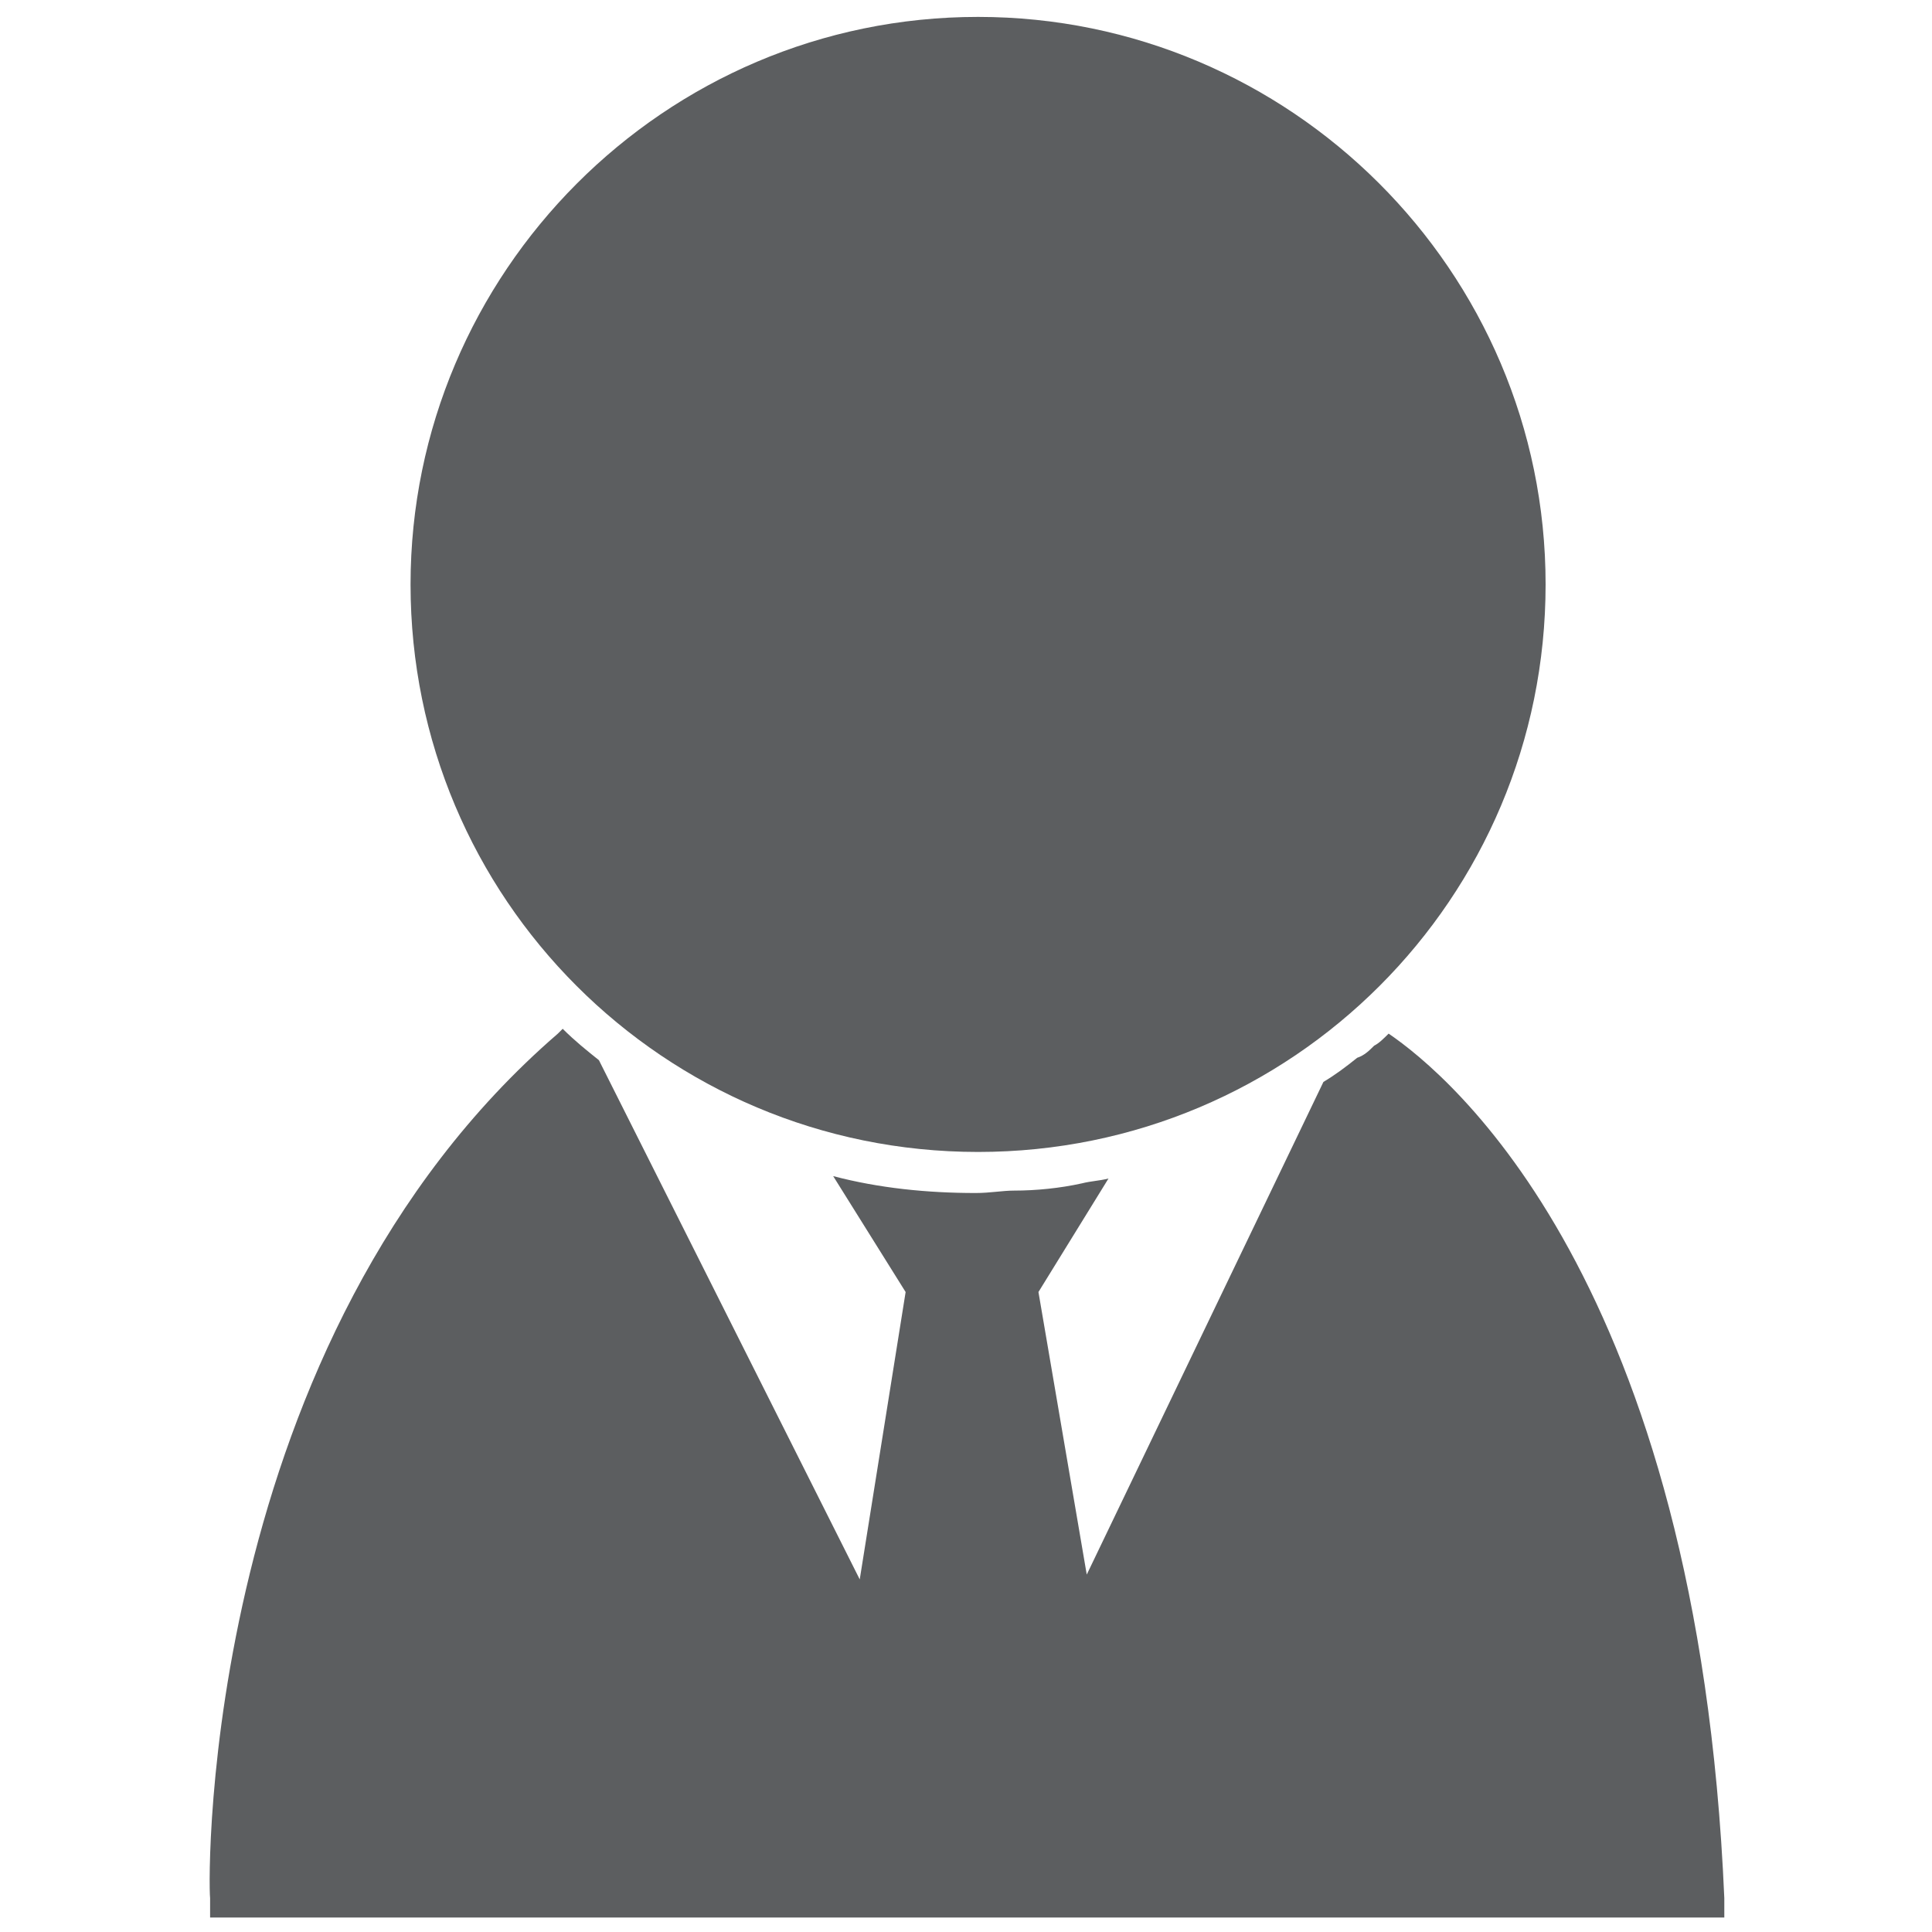
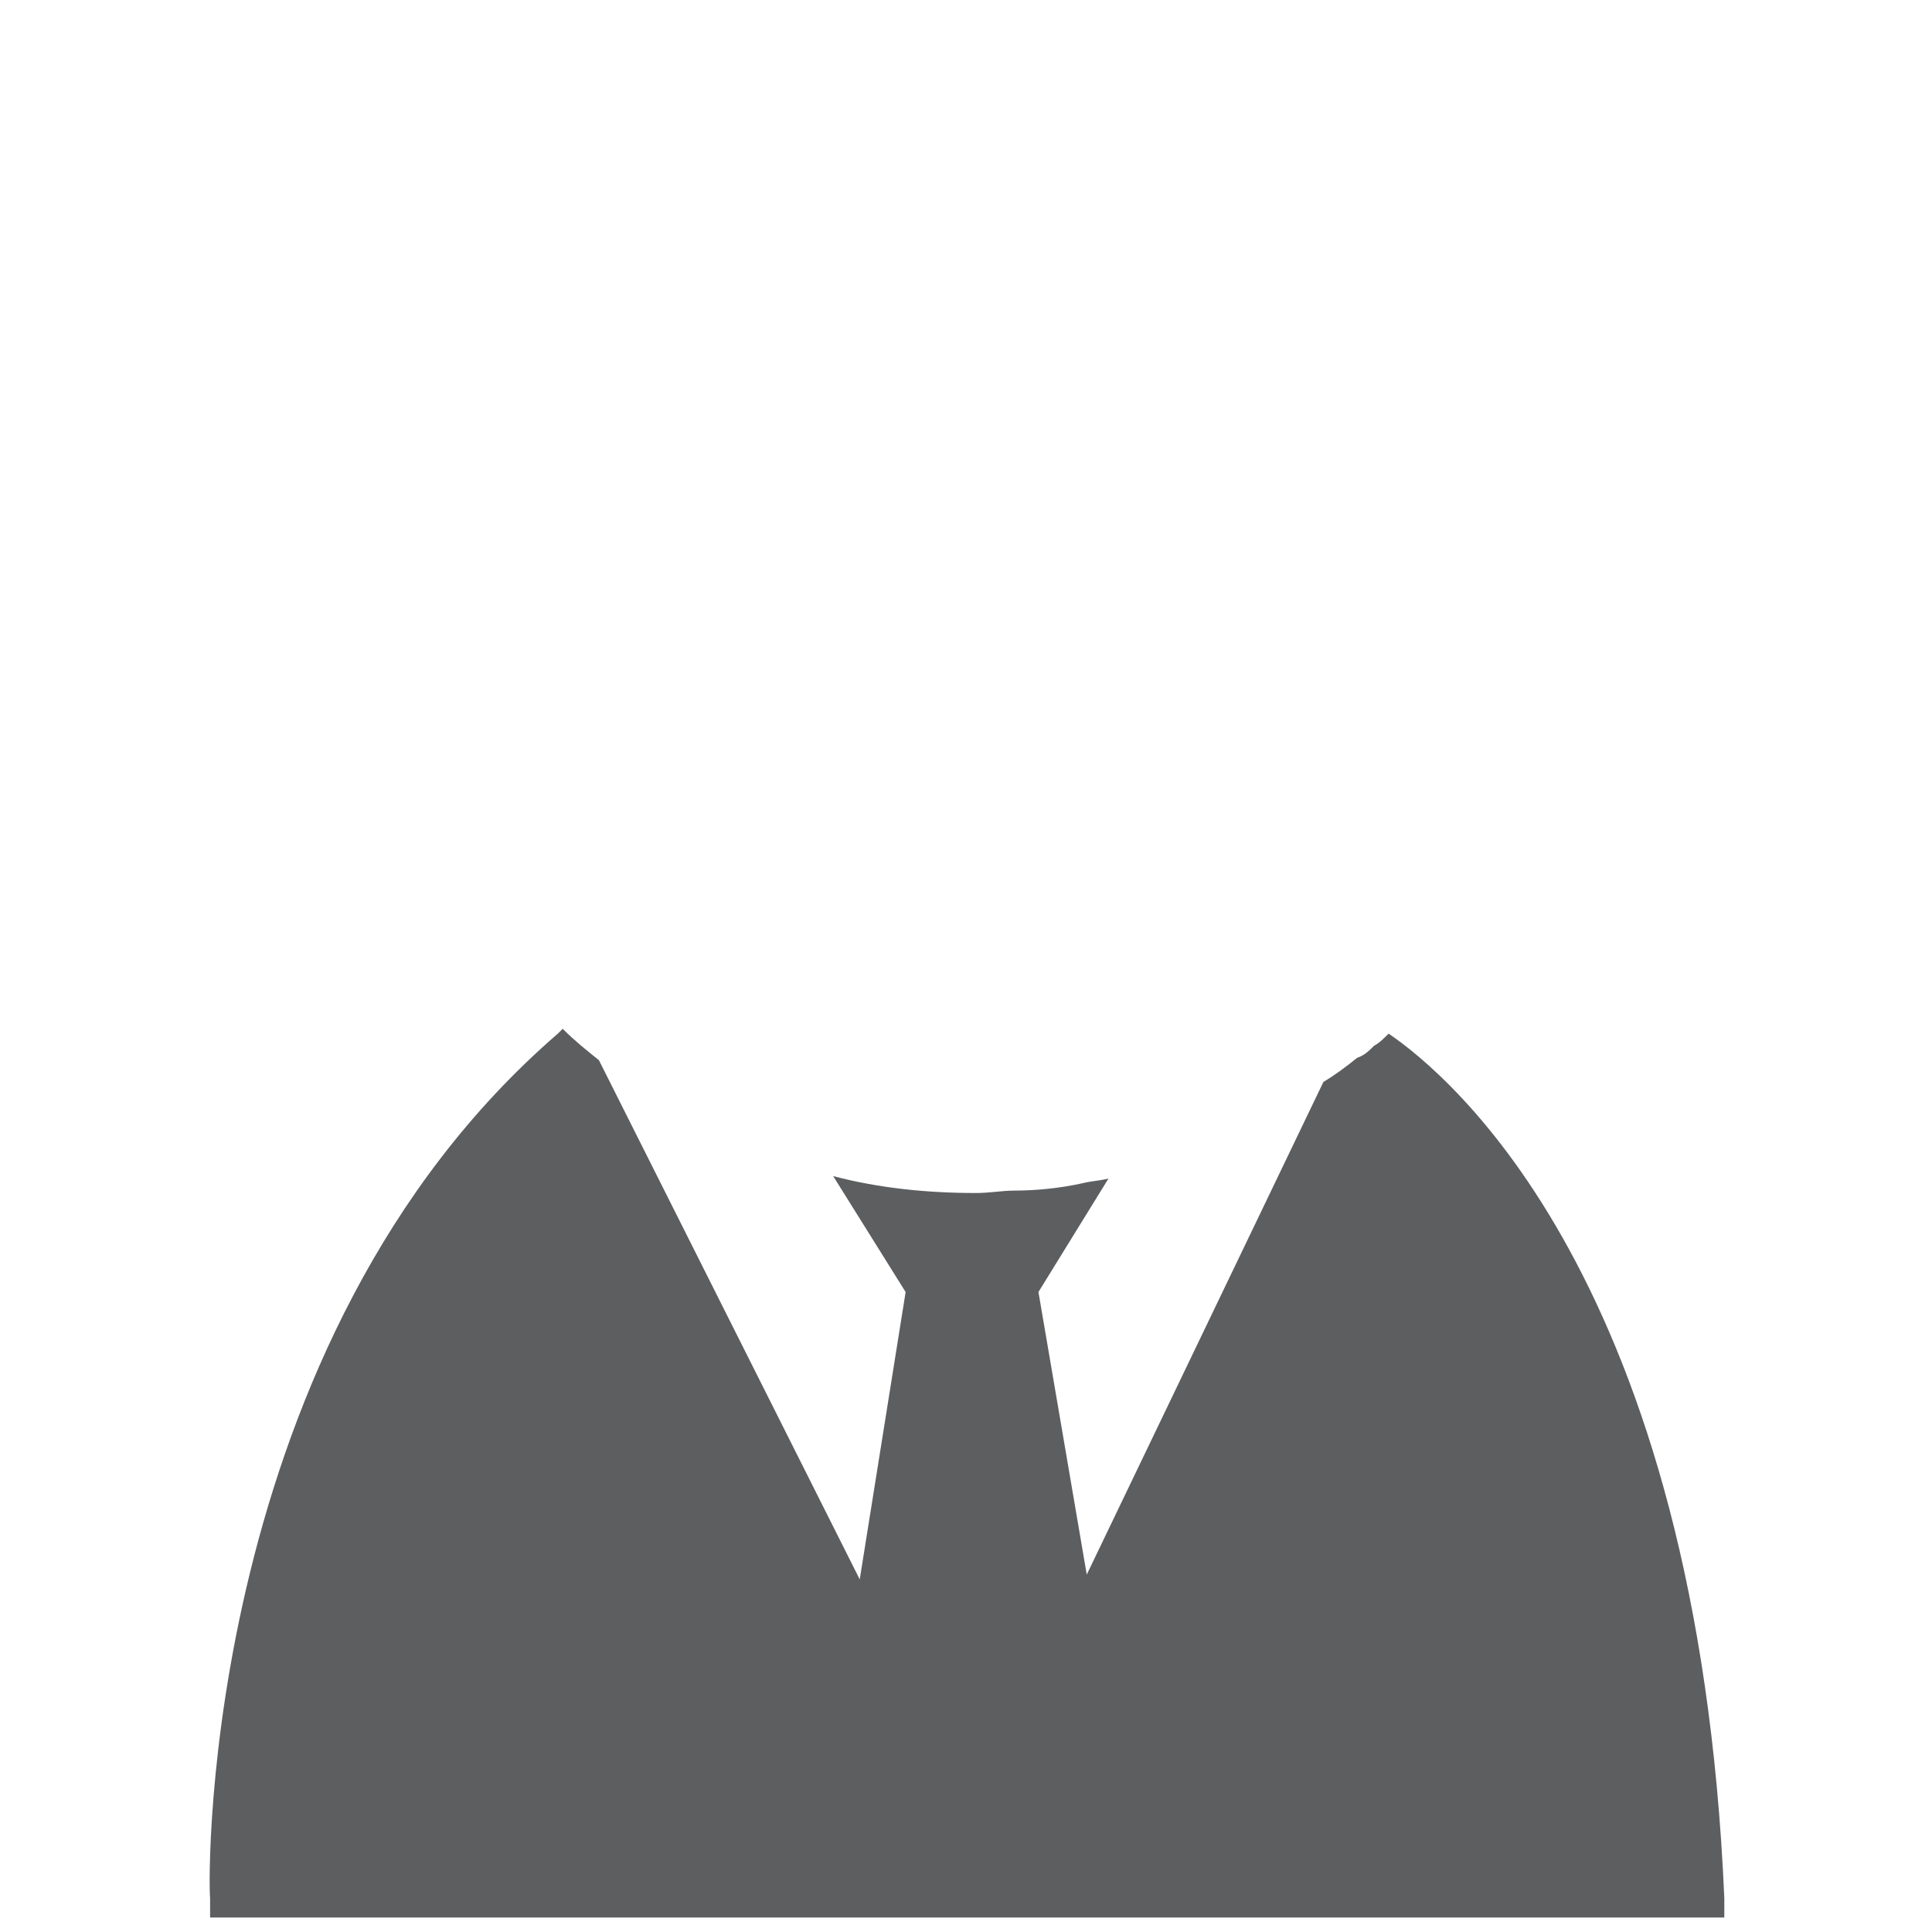
<svg xmlns="http://www.w3.org/2000/svg" version="1.1" id="Layer_1" x="0px" y="0px" viewBox="0 0 80 80" style="enable-background:new 0 0 80 80;" xml:space="preserve">
  <style type="text/css">
	.st0{fill:#5C5E60;}
</style>
  <g>
    <path class="st0" d="M57.5,42.8c-0.2,0.2-0.4,0.4-0.6,0.5c-0.2,0.2-0.4,0.4-0.7,0.5c-0.5,0.4-0.9,0.7-1.4,1L45,65.2l-2-11.7   l2.9-4.7c-0.4,0.1-0.7,0.1-1.1,0.2c-0.9,0.2-1.9,0.3-2.8,0.3c-0.5,0-1,0.1-1.6,0.1c-2,0-4-0.2-5.9-0.7l3,4.8l-1.9,11.9L24.8,43.9   c-0.5-0.4-1-0.8-1.5-1.3l-0.2,0.2C8.4,55.5,8.6,77.7,8.7,78.6v0.8h62.7v-0.8C70.3,53,60,44.5,57.5,42.8z" />
-     <path class="st0" d="M40.5,0.7C27.5,0.7,17,11.3,17,24.2c0,13,10.5,23.5,23.5,23.5S64,37.2,64,24.2S53.4,0.7,40.5,0.7z" />
  </g>
</svg>